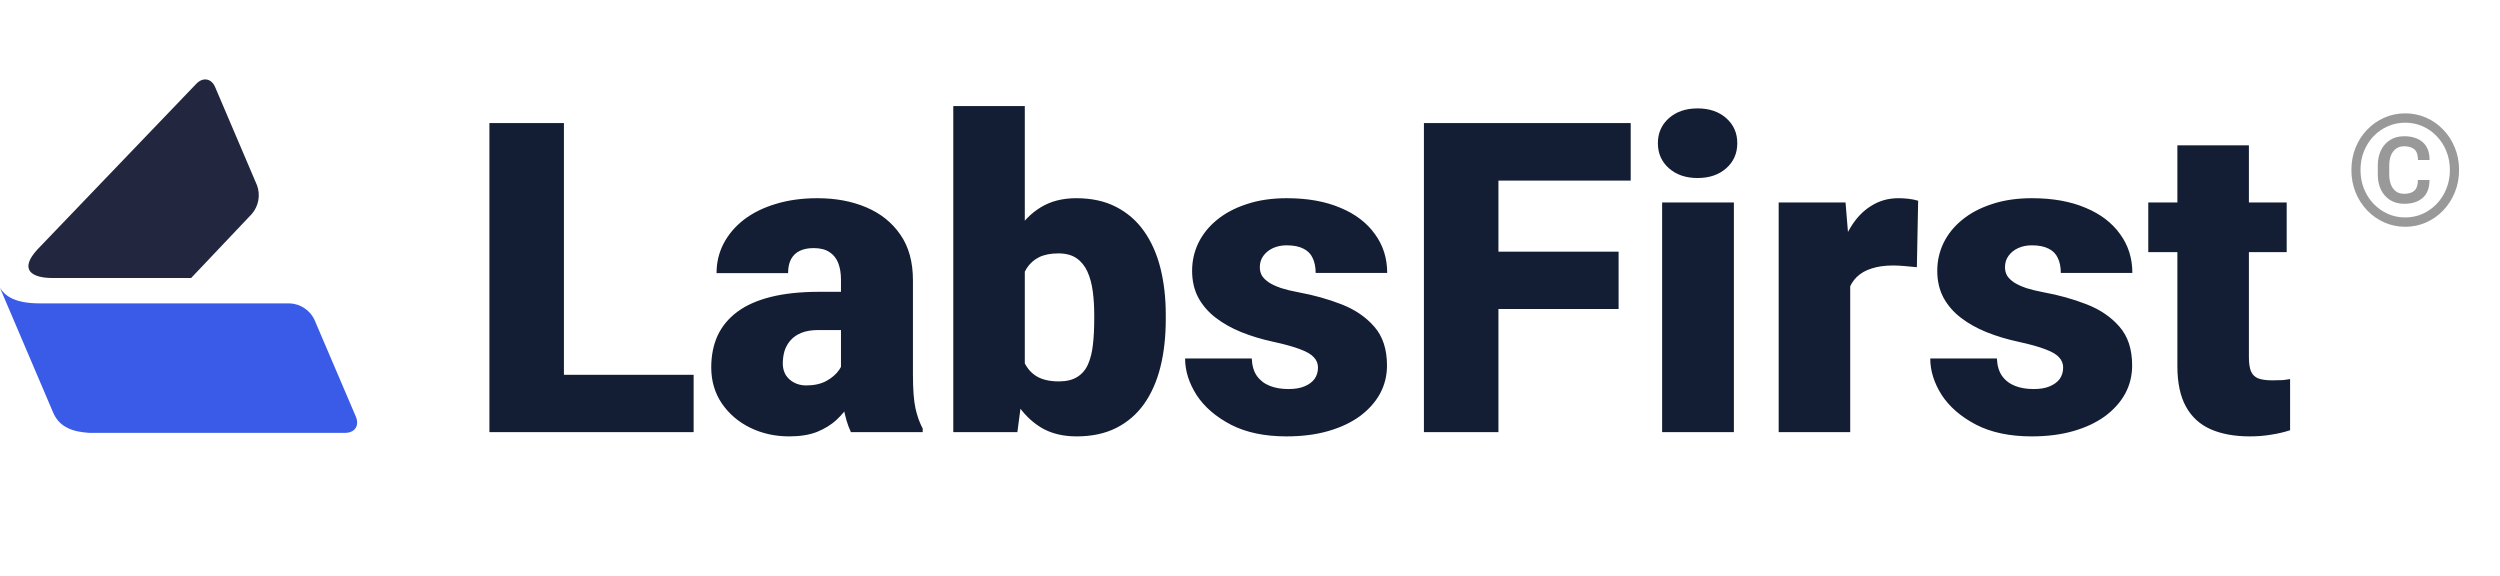
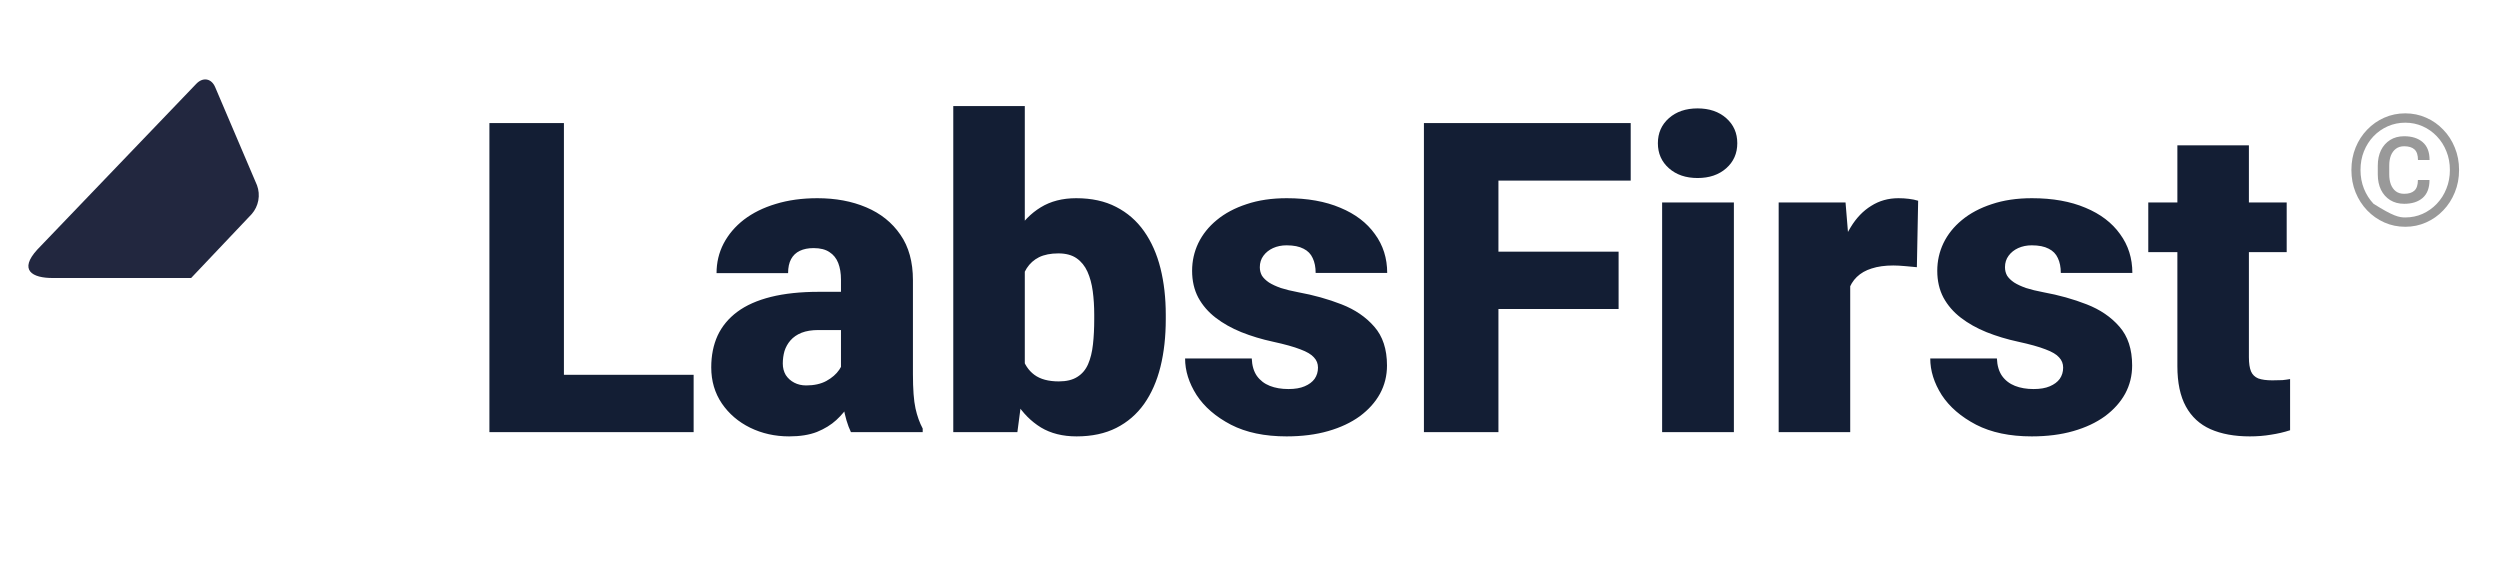
<svg xmlns="http://www.w3.org/2000/svg" width="139" height="32" viewBox="0 0 139 32" fill="none">
  <path d="M38.566 20.84V24.027H29.878V20.84H38.566ZM31.354 6.841V24.027H27.211V6.841H31.354ZM46.758 20.817V15.552C46.758 15.19 46.706 14.88 46.604 14.62C46.502 14.36 46.34 14.159 46.12 14.018C45.9 13.868 45.605 13.794 45.235 13.794C44.936 13.794 44.68 13.845 44.468 13.947C44.255 14.049 44.094 14.203 43.984 14.407C43.873 14.612 43.818 14.872 43.818 15.186H39.84C39.84 14.596 39.97 14.049 40.23 13.546C40.498 13.034 40.875 12.59 41.363 12.212C41.859 11.834 42.449 11.543 43.134 11.338C43.826 11.126 44.597 11.02 45.447 11.02C46.462 11.02 47.367 11.189 48.162 11.527C48.965 11.866 49.598 12.373 50.062 13.05C50.527 13.719 50.759 14.561 50.759 15.576V20.805C50.759 21.639 50.806 22.273 50.901 22.705C50.995 23.13 51.129 23.504 51.302 23.827V24.027H47.312C47.123 23.634 46.982 23.154 46.887 22.587C46.801 22.013 46.758 21.423 46.758 20.817ZM47.241 16.225L47.265 18.35H45.506C45.136 18.35 44.822 18.401 44.562 18.503C44.31 18.605 44.106 18.747 43.948 18.928C43.799 19.101 43.688 19.298 43.618 19.518C43.555 19.739 43.523 19.971 43.523 20.215C43.523 20.451 43.578 20.663 43.688 20.852C43.807 21.033 43.964 21.175 44.161 21.277C44.357 21.379 44.578 21.43 44.822 21.43C45.262 21.43 45.636 21.348 45.943 21.183C46.258 21.009 46.498 20.801 46.663 20.557C46.828 20.313 46.911 20.085 46.911 19.872L47.784 21.501C47.627 21.816 47.446 22.135 47.241 22.457C47.045 22.78 46.797 23.079 46.498 23.355C46.207 23.622 45.849 23.842 45.424 24.015C44.999 24.181 44.483 24.263 43.877 24.263C43.09 24.263 42.367 24.102 41.706 23.779C41.052 23.457 40.529 23.008 40.136 22.434C39.742 21.852 39.545 21.183 39.545 20.427C39.545 19.766 39.663 19.176 39.9 18.657C40.144 18.137 40.509 17.697 40.997 17.335C41.485 16.973 42.107 16.697 42.862 16.508C43.618 16.32 44.507 16.225 45.53 16.225H47.241ZM53.002 5.897H56.979V20.888L56.566 24.027H53.002V5.897ZM64.817 17.5V17.748C64.817 18.716 64.719 19.597 64.522 20.392C64.325 21.187 64.022 21.875 63.613 22.457C63.204 23.032 62.688 23.477 62.067 23.791C61.445 24.106 60.709 24.263 59.859 24.263C59.088 24.263 58.427 24.098 57.877 23.768C57.326 23.429 56.865 22.965 56.495 22.375C56.126 21.777 55.827 21.088 55.598 20.309C55.37 19.522 55.189 18.68 55.056 17.783V17.488C55.189 16.599 55.37 15.765 55.598 14.986C55.827 14.199 56.126 13.51 56.495 12.92C56.865 12.322 57.322 11.858 57.865 11.527C58.416 11.189 59.073 11.02 59.836 11.02C60.694 11.02 61.433 11.181 62.055 11.504C62.685 11.826 63.204 12.279 63.613 12.861C64.022 13.443 64.325 14.128 64.522 14.915C64.719 15.702 64.817 16.564 64.817 17.5ZM60.839 17.748V17.5C60.839 17.036 60.812 16.599 60.757 16.19C60.702 15.78 60.603 15.418 60.462 15.104C60.32 14.789 60.119 14.541 59.859 14.36C59.6 14.179 59.261 14.089 58.844 14.089C58.419 14.089 58.062 14.159 57.77 14.301C57.487 14.443 57.259 14.647 57.086 14.915C56.92 15.175 56.802 15.497 56.732 15.883C56.661 16.261 56.629 16.689 56.637 17.169V18.102C56.621 18.755 56.68 19.314 56.814 19.778C56.948 20.242 57.18 20.596 57.511 20.84C57.841 21.084 58.294 21.206 58.868 21.206C59.293 21.206 59.635 21.124 59.895 20.958C60.163 20.793 60.363 20.557 60.497 20.25C60.631 19.943 60.721 19.577 60.768 19.152C60.816 18.727 60.839 18.259 60.839 17.748ZM73.28 20.439C73.28 20.219 73.206 20.03 73.056 19.872C72.914 19.707 72.663 19.558 72.301 19.424C71.939 19.282 71.431 19.141 70.778 18.999C70.156 18.865 69.57 18.688 69.019 18.468C68.476 18.247 68 17.98 67.591 17.665C67.182 17.35 66.859 16.977 66.623 16.544C66.395 16.111 66.281 15.615 66.281 15.057C66.281 14.514 66.395 14.002 66.623 13.522C66.859 13.034 67.201 12.605 67.65 12.236C68.106 11.858 68.661 11.563 69.314 11.35C69.967 11.13 70.711 11.02 71.545 11.02C72.694 11.02 73.686 11.197 74.52 11.551C75.354 11.897 75.995 12.385 76.444 13.014C76.9 13.636 77.128 14.356 77.128 15.175H73.15C73.15 14.852 73.095 14.576 72.985 14.348C72.883 14.12 72.714 13.947 72.478 13.829C72.242 13.703 71.927 13.64 71.533 13.64C71.258 13.64 71.006 13.691 70.778 13.794C70.558 13.896 70.38 14.037 70.247 14.219C70.113 14.399 70.046 14.612 70.046 14.856C70.046 15.029 70.085 15.186 70.164 15.328C70.251 15.462 70.38 15.588 70.554 15.706C70.727 15.816 70.947 15.918 71.215 16.013C71.482 16.099 71.805 16.178 72.183 16.249C73.04 16.406 73.843 16.63 74.591 16.922C75.338 17.213 75.944 17.626 76.408 18.161C76.88 18.696 77.117 19.416 77.117 20.321C77.117 20.888 76.987 21.411 76.727 21.891C76.467 22.363 76.094 22.78 75.606 23.142C75.118 23.496 74.531 23.772 73.847 23.968C73.162 24.165 72.391 24.263 71.533 24.263C70.314 24.263 69.283 24.047 68.441 23.614C67.599 23.174 66.961 22.623 66.529 21.962C66.104 21.293 65.891 20.616 65.891 19.931H69.598C69.613 20.325 69.708 20.648 69.881 20.899C70.062 21.151 70.302 21.336 70.601 21.454C70.9 21.572 71.246 21.631 71.64 21.631C72.002 21.631 72.301 21.58 72.537 21.478C72.781 21.375 72.966 21.238 73.091 21.065C73.217 20.884 73.28 20.675 73.28 20.439ZM83.313 6.841V24.027H79.17V6.841H83.313ZM89.994 13.994V17.181H82.133V13.994H89.994ZM90.667 6.841V10.04H82.133V6.841H90.667ZM96.404 11.256V24.027H92.414V11.256H96.404ZM92.178 7.963C92.178 7.396 92.383 6.932 92.792 6.57C93.201 6.208 93.732 6.027 94.385 6.027C95.038 6.027 95.57 6.208 95.979 6.57C96.388 6.932 96.593 7.396 96.593 7.963C96.593 8.529 96.388 8.993 95.979 9.355C95.57 9.717 95.038 9.898 94.385 9.898C93.732 9.898 93.201 9.717 92.792 9.355C92.383 8.993 92.178 8.529 92.178 7.963ZM102.872 14.419V24.027H98.894V11.256H102.612L102.872 14.419ZM106.649 11.161L106.578 14.856C106.421 14.84 106.209 14.82 105.941 14.797C105.674 14.773 105.449 14.761 105.268 14.761C104.804 14.761 104.403 14.816 104.064 14.927C103.734 15.029 103.458 15.186 103.238 15.399C103.026 15.604 102.868 15.863 102.766 16.178C102.671 16.493 102.628 16.859 102.636 17.276L101.916 16.803C101.916 15.946 101.999 15.167 102.164 14.466C102.337 13.758 102.581 13.148 102.896 12.637C103.21 12.117 103.592 11.72 104.041 11.445C104.489 11.161 104.993 11.02 105.552 11.02C105.748 11.02 105.941 11.031 106.13 11.055C106.327 11.079 106.5 11.114 106.649 11.161ZM114.711 20.439C114.711 20.219 114.636 20.03 114.487 19.872C114.345 19.707 114.093 19.558 113.731 19.424C113.37 19.282 112.862 19.141 112.209 18.999C111.587 18.865 111.001 18.688 110.45 18.468C109.907 18.247 109.431 17.98 109.022 17.665C108.613 17.35 108.29 16.977 108.054 16.544C107.826 16.111 107.712 15.615 107.712 15.057C107.712 14.514 107.826 14.002 108.054 13.522C108.29 13.034 108.632 12.605 109.081 12.236C109.537 11.858 110.092 11.563 110.745 11.35C111.398 11.13 112.142 11.02 112.976 11.02C114.125 11.02 115.116 11.197 115.951 11.551C116.785 11.897 117.426 12.385 117.875 13.014C118.331 13.636 118.559 14.356 118.559 15.175H114.581C114.581 14.852 114.526 14.576 114.416 14.348C114.314 14.12 114.145 13.947 113.909 13.829C113.672 13.703 113.358 13.64 112.964 13.64C112.689 13.64 112.437 13.691 112.209 13.794C111.988 13.896 111.811 14.037 111.678 14.219C111.544 14.399 111.477 14.612 111.477 14.856C111.477 15.029 111.516 15.186 111.595 15.328C111.682 15.462 111.811 15.588 111.985 15.706C112.158 15.816 112.378 15.918 112.646 16.013C112.913 16.099 113.236 16.178 113.613 16.249C114.471 16.406 115.274 16.63 116.021 16.922C116.769 17.213 117.375 17.626 117.839 18.161C118.311 18.696 118.547 19.416 118.547 20.321C118.547 20.888 118.418 21.411 118.158 21.891C117.898 22.363 117.524 22.78 117.037 23.142C116.549 23.496 115.962 23.772 115.278 23.968C114.593 24.165 113.822 24.263 112.964 24.263C111.745 24.263 110.714 24.047 109.872 23.614C109.03 23.174 108.392 22.623 107.959 21.962C107.535 21.293 107.322 20.616 107.322 19.931H111.028C111.044 20.325 111.139 20.648 111.312 20.899C111.493 21.151 111.733 21.336 112.032 21.454C112.331 21.572 112.677 21.631 113.07 21.631C113.432 21.631 113.731 21.58 113.968 21.478C114.212 21.375 114.396 21.238 114.522 21.065C114.648 20.884 114.711 20.675 114.711 20.439ZM127.14 11.256V14.018H119.444V11.256H127.14ZM121.062 8.081H125.039V19.861C125.039 20.199 125.079 20.463 125.157 20.651C125.236 20.832 125.37 20.962 125.559 21.041C125.755 21.112 126.015 21.147 126.338 21.147C126.566 21.147 126.755 21.143 126.904 21.135C127.054 21.12 127.196 21.1 127.329 21.076V23.921C126.991 24.031 126.637 24.114 126.267 24.169C125.897 24.232 125.504 24.263 125.087 24.263C124.237 24.263 123.509 24.13 122.903 23.862C122.305 23.595 121.848 23.174 121.534 22.599C121.219 22.025 121.062 21.277 121.062 20.356V8.081Z" fill="#131E34" />
-   <path d="M134.435 10.008H135.08C135.08 10.449 134.954 10.781 134.701 11.003C134.448 11.222 134.105 11.331 133.672 11.331C133.372 11.331 133.112 11.262 132.892 11.125C132.673 10.987 132.503 10.796 132.382 10.552C132.264 10.307 132.205 10.023 132.205 9.7V9.207C132.205 8.884 132.264 8.6 132.382 8.355C132.503 8.111 132.673 7.92 132.892 7.782C133.112 7.644 133.372 7.575 133.672 7.575C134.105 7.575 134.448 7.685 134.701 7.904C134.957 8.123 135.084 8.454 135.084 8.895H134.439C134.439 8.622 134.375 8.427 134.246 8.309C134.116 8.191 133.925 8.132 133.672 8.132C133.49 8.132 133.336 8.178 133.213 8.271C133.092 8.361 132.999 8.486 132.934 8.646C132.873 8.806 132.842 8.992 132.842 9.203V9.7C132.842 9.911 132.873 10.098 132.934 10.261C132.999 10.421 133.092 10.547 133.213 10.64C133.336 10.73 133.49 10.775 133.672 10.775C133.925 10.775 134.115 10.716 134.241 10.598C134.371 10.48 134.435 10.283 134.435 10.008ZM131.244 9.451C131.244 9.822 131.307 10.168 131.434 10.488C131.563 10.809 131.741 11.09 131.969 11.331C132.2 11.57 132.465 11.757 132.766 11.892C133.067 12.024 133.388 12.09 133.731 12.09C134.074 12.09 134.394 12.024 134.692 11.892C134.993 11.757 135.257 11.57 135.485 11.331C135.715 11.09 135.894 10.809 136.02 10.488C136.15 10.168 136.214 9.822 136.214 9.451C136.214 9.077 136.15 8.732 136.02 8.414C135.894 8.094 135.715 7.814 135.485 7.575C135.257 7.336 134.993 7.151 134.692 7.019C134.394 6.887 134.074 6.821 133.731 6.821C133.388 6.821 133.067 6.887 132.766 7.019C132.465 7.151 132.2 7.336 131.969 7.575C131.741 7.814 131.563 8.094 131.434 8.414C131.307 8.732 131.244 9.077 131.244 9.451ZM130.738 9.451C130.738 9.004 130.815 8.59 130.97 8.208C131.125 7.825 131.34 7.492 131.615 7.209C131.89 6.922 132.208 6.7 132.568 6.542C132.93 6.382 133.318 6.302 133.731 6.302C134.144 6.302 134.531 6.382 134.891 6.542C135.253 6.7 135.571 6.922 135.843 7.209C136.119 7.492 136.334 7.825 136.488 8.208C136.646 8.59 136.724 9.004 136.724 9.451C136.724 9.898 136.646 10.313 136.488 10.695C136.334 11.077 136.119 11.412 135.843 11.698C135.571 11.985 135.253 12.208 134.891 12.368C134.531 12.529 134.144 12.609 133.731 12.609C133.318 12.609 132.93 12.529 132.568 12.368C132.208 12.208 131.89 11.985 131.615 11.698C131.34 11.412 131.125 11.077 130.97 10.695C130.815 10.313 130.738 9.898 130.738 9.451Z" fill="#999999" />
+   <path d="M134.435 10.008H135.08C135.08 10.449 134.954 10.781 134.701 11.003C134.448 11.222 134.105 11.331 133.672 11.331C133.372 11.331 133.112 11.262 132.892 11.125C132.673 10.987 132.503 10.796 132.382 10.552C132.264 10.307 132.205 10.023 132.205 9.7V9.207C132.205 8.884 132.264 8.6 132.382 8.355C132.503 8.111 132.673 7.92 132.892 7.782C133.112 7.644 133.372 7.575 133.672 7.575C134.105 7.575 134.448 7.685 134.701 7.904C134.957 8.123 135.084 8.454 135.084 8.895H134.439C134.439 8.622 134.375 8.427 134.246 8.309C134.116 8.191 133.925 8.132 133.672 8.132C133.49 8.132 133.336 8.178 133.213 8.271C133.092 8.361 132.999 8.486 132.934 8.646C132.873 8.806 132.842 8.992 132.842 9.203V9.7C132.842 9.911 132.873 10.098 132.934 10.261C132.999 10.421 133.092 10.547 133.213 10.64C133.336 10.73 133.49 10.775 133.672 10.775C133.925 10.775 134.115 10.716 134.241 10.598C134.371 10.48 134.435 10.283 134.435 10.008ZM131.244 9.451C131.244 9.822 131.307 10.168 131.434 10.488C131.563 10.809 131.741 11.09 131.969 11.331C133.067 12.024 133.388 12.09 133.731 12.09C134.074 12.09 134.394 12.024 134.692 11.892C134.993 11.757 135.257 11.57 135.485 11.331C135.715 11.09 135.894 10.809 136.02 10.488C136.15 10.168 136.214 9.822 136.214 9.451C136.214 9.077 136.15 8.732 136.02 8.414C135.894 8.094 135.715 7.814 135.485 7.575C135.257 7.336 134.993 7.151 134.692 7.019C134.394 6.887 134.074 6.821 133.731 6.821C133.388 6.821 133.067 6.887 132.766 7.019C132.465 7.151 132.2 7.336 131.969 7.575C131.741 7.814 131.563 8.094 131.434 8.414C131.307 8.732 131.244 9.077 131.244 9.451ZM130.738 9.451C130.738 9.004 130.815 8.59 130.97 8.208C131.125 7.825 131.34 7.492 131.615 7.209C131.89 6.922 132.208 6.7 132.568 6.542C132.93 6.382 133.318 6.302 133.731 6.302C134.144 6.302 134.531 6.382 134.891 6.542C135.253 6.7 135.571 6.922 135.843 7.209C136.119 7.492 136.334 7.825 136.488 8.208C136.646 8.59 136.724 9.004 136.724 9.451C136.724 9.898 136.646 10.313 136.488 10.695C136.334 11.077 136.119 11.412 135.843 11.698C135.571 11.985 135.253 12.208 134.891 12.368C134.531 12.529 134.144 12.609 133.731 12.609C133.318 12.609 132.93 12.529 132.568 12.368C132.208 12.208 131.89 11.985 131.615 11.698C131.34 11.412 131.125 11.077 130.97 10.695C130.815 10.313 130.738 9.898 130.738 9.451Z" fill="#999999" />
  <path fill-rule="evenodd" clip-rule="evenodd" d="M2.072 13.879L10.914 4.659C11.287 4.271 11.76 4.357 11.966 4.852L14.29 10.303C14.389 10.571 14.414 10.861 14.362 11.143C14.31 11.425 14.184 11.687 13.995 11.902L10.627 15.457H2.973C1.76 15.47 1.042 15.007 2.072 13.879Z" fill="#22273F" />
-   <path fill-rule="evenodd" clip-rule="evenodd" d="M19.195 24.066H4.952C4.104 24.012 3.319 23.791 2.955 22.939L0 16.008C0.275 16.443 0.801 16.87 2.229 16.868H16.12C16.406 16.882 16.683 16.973 16.922 17.131C17.161 17.288 17.353 17.508 17.478 17.765L19.787 23.169C19.993 23.664 19.728 24.066 19.195 24.066Z" fill="#395BE8" />
</svg>